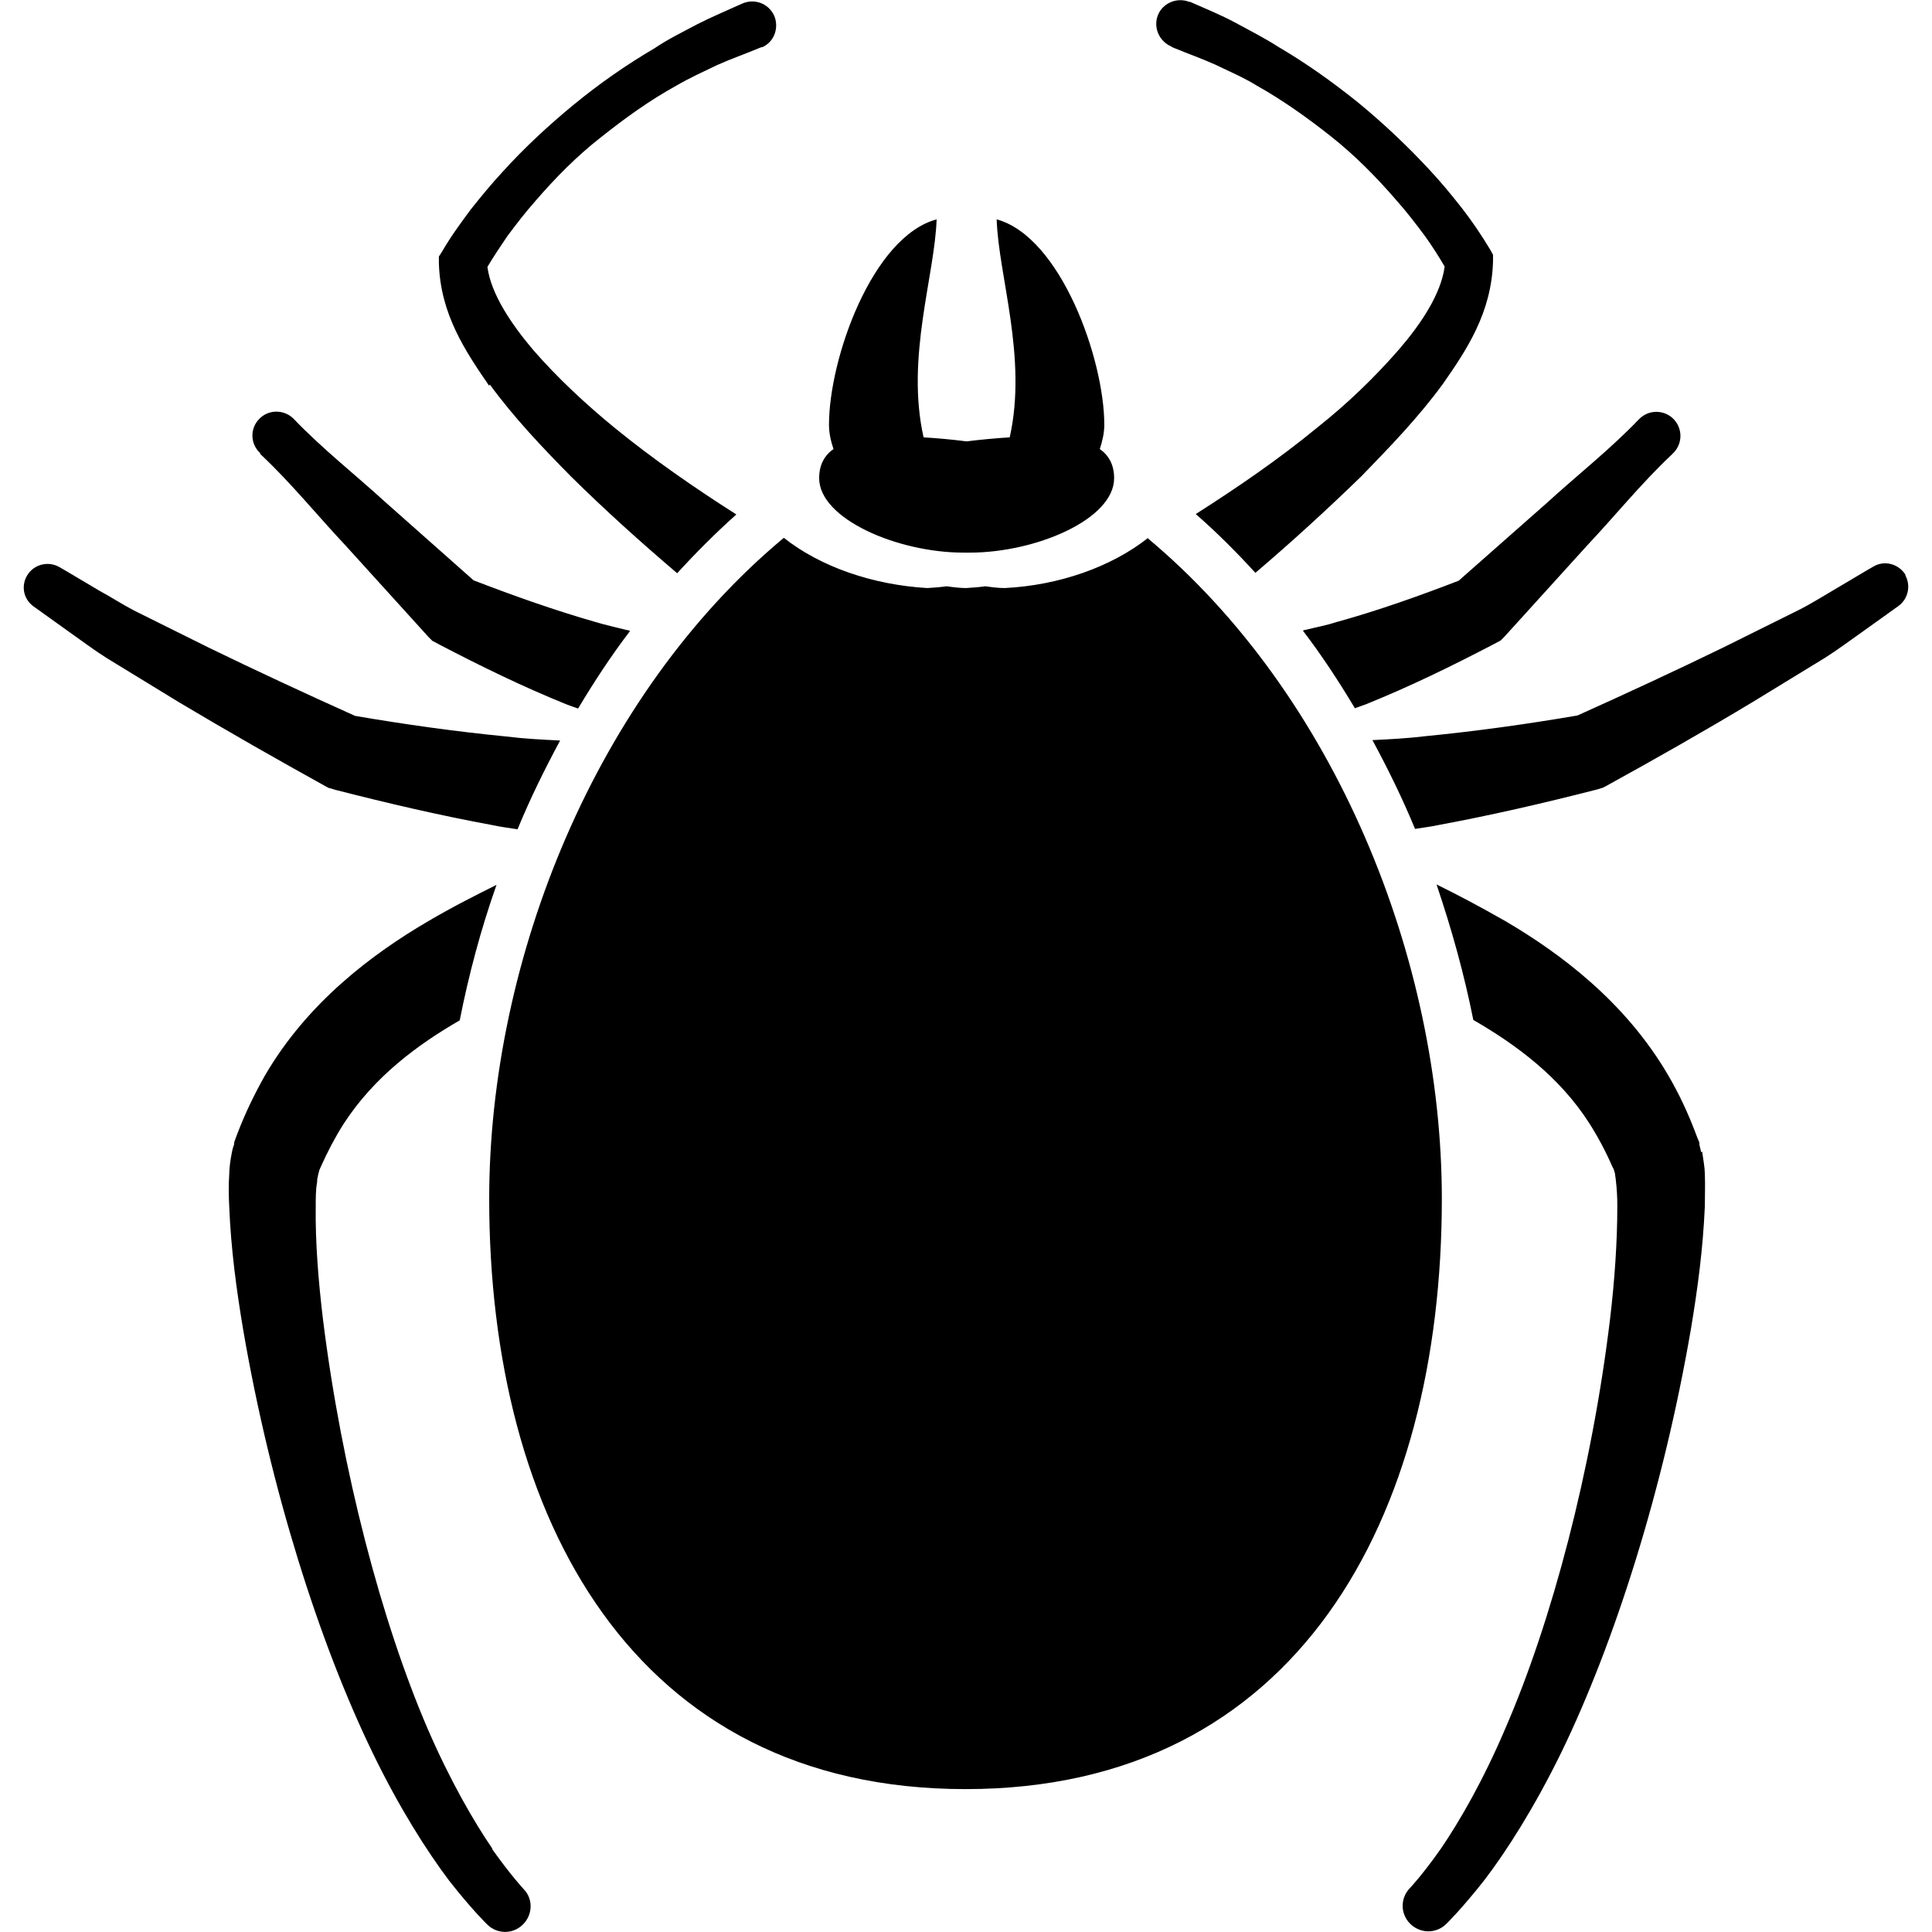
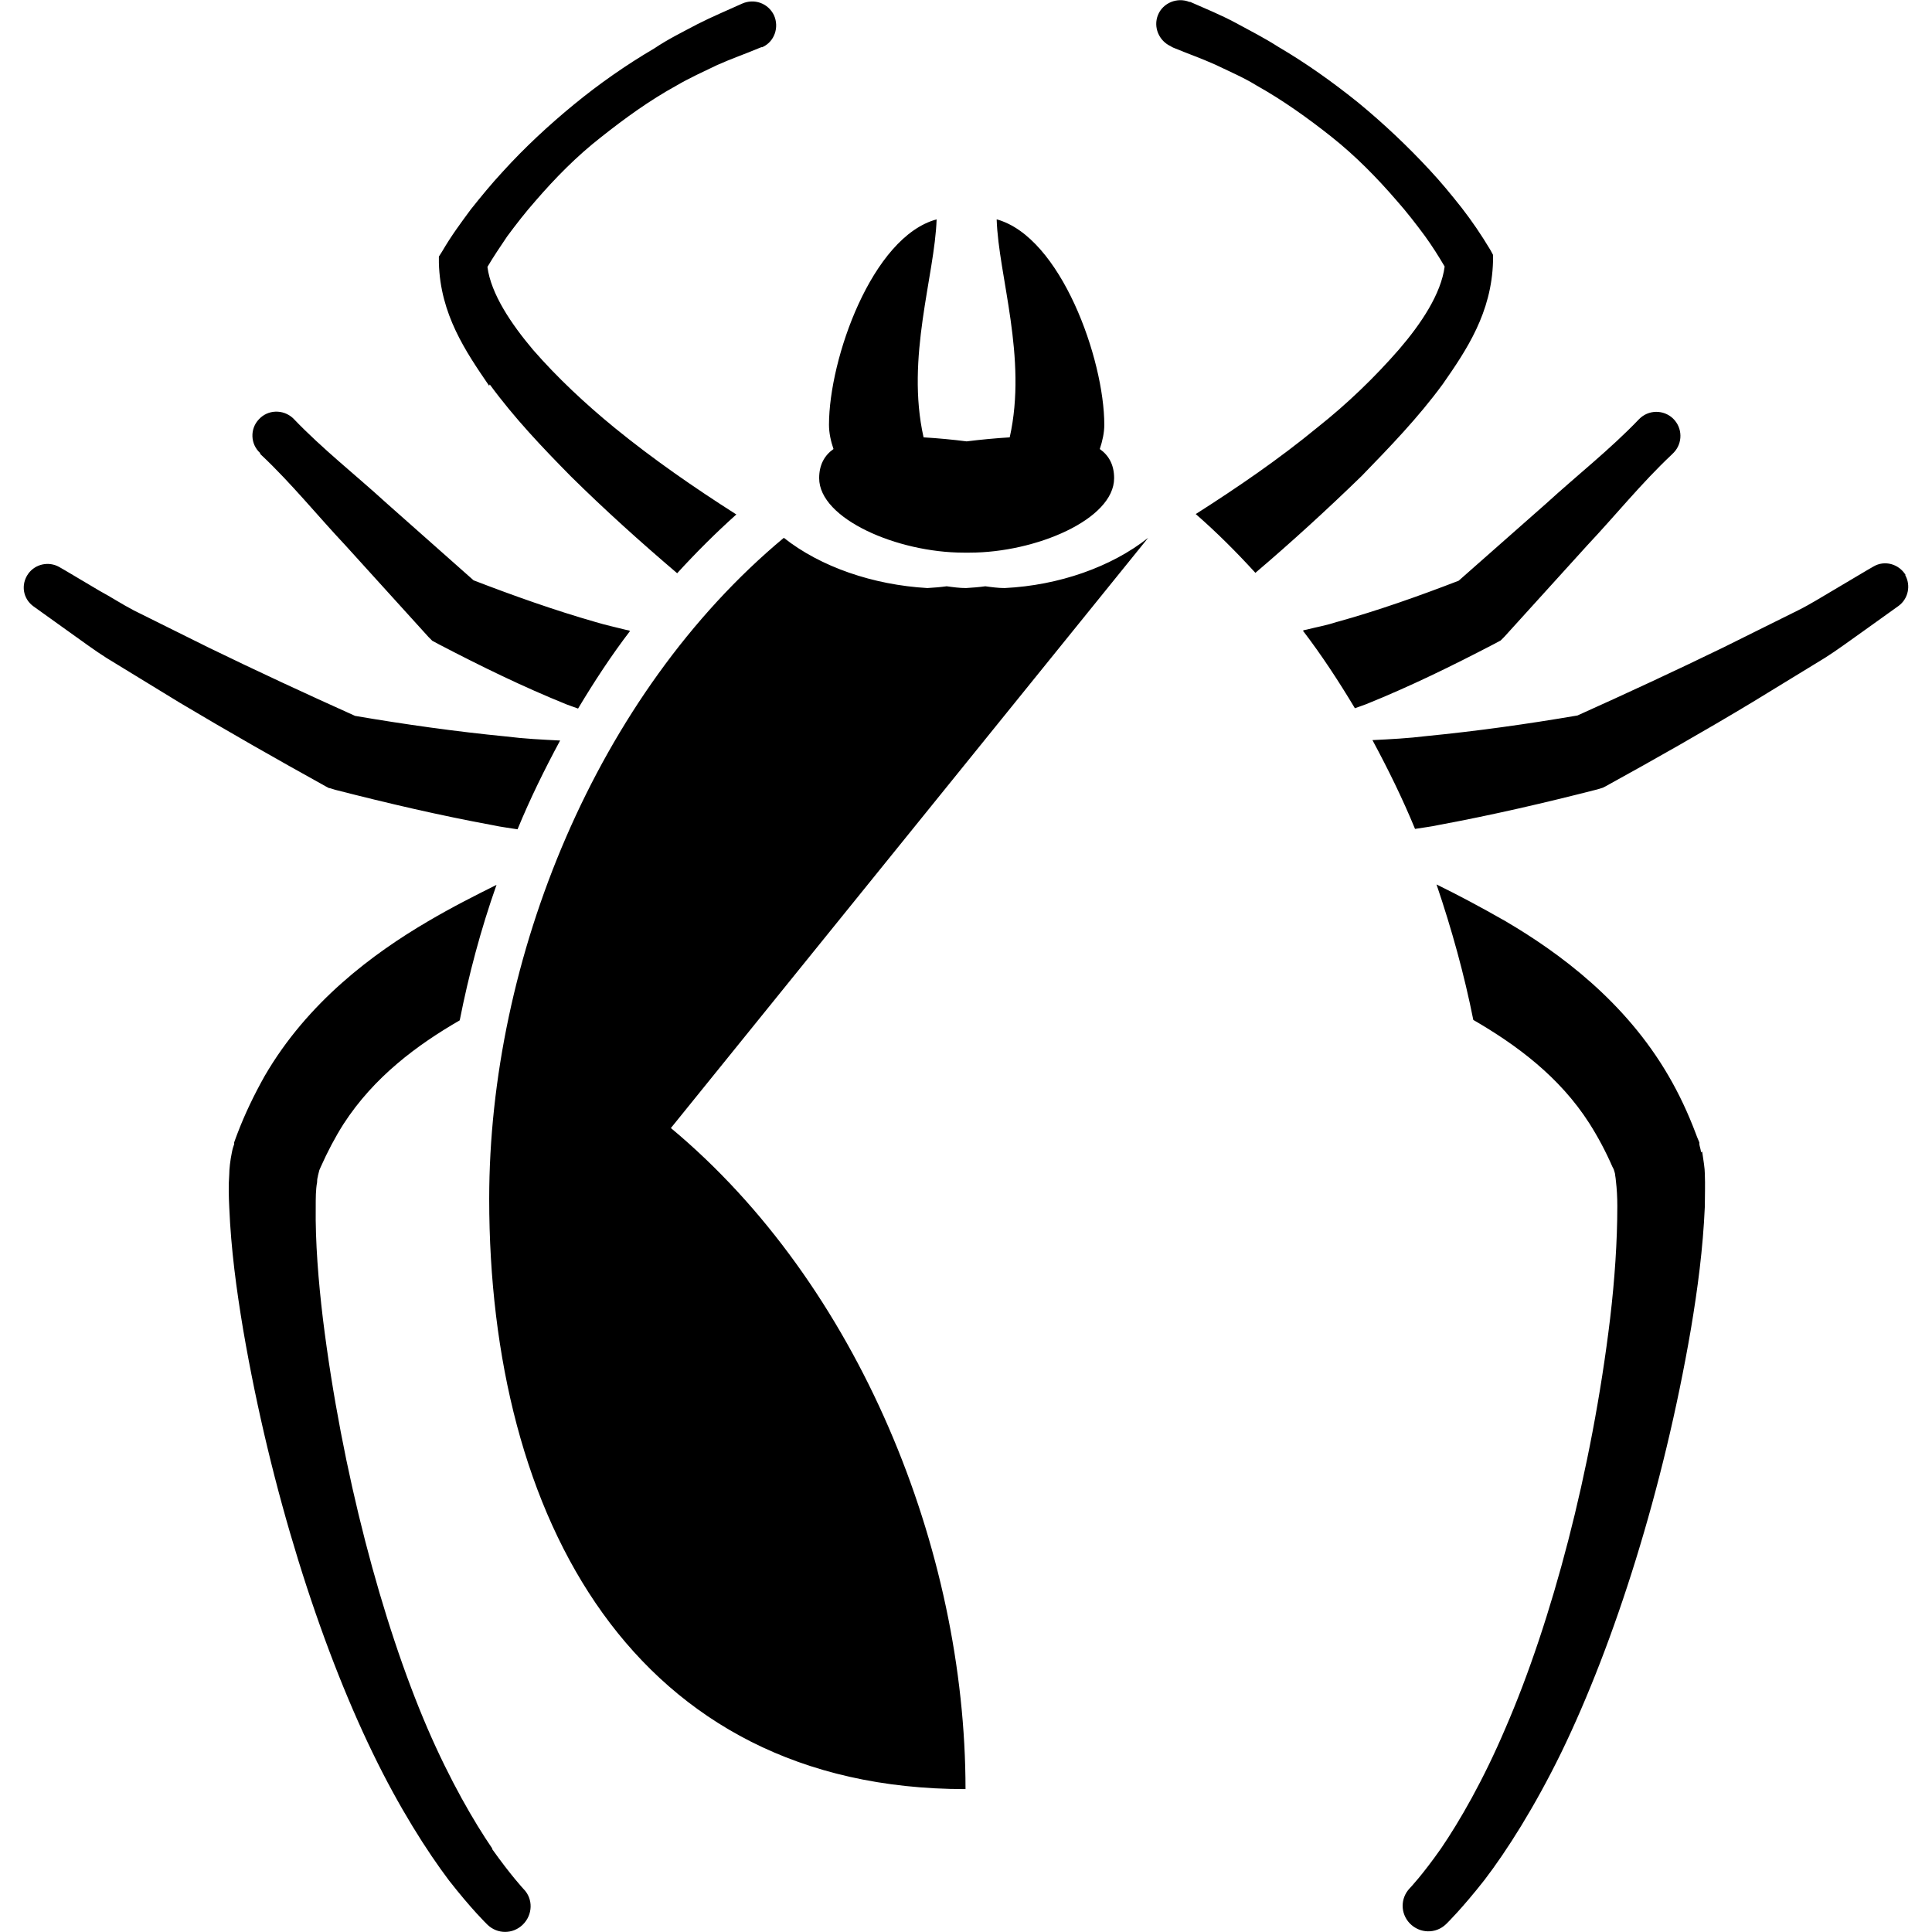
<svg xmlns="http://www.w3.org/2000/svg" viewBox="0 0 24 24" role="presentation" data-use="/cms/svg/site/e8ssooua8l7.24.2405141428538.svg#ticks">
-   <path d="M3.232 5.628c-0.123-0.111-0.128-0.301-0.017-0.418 0.111-0.123 0.301-0.128 0.423-0.017 0 0 0.006 0.006 0.011 0.011 0.357 0.373 0.769 0.696 1.153 1.047l1.081 0.958c0.49 0.189 1.008 0.373 1.515 0.518 0.128 0.039 0.262 0.067 0.39 0.1 0.011 0 0.028 0.006 0.039 0.011-0.234 0.306-0.446 0.63-0.646 0.964-0.045-0.017-0.095-0.033-0.139-0.05-0.552-0.223-1.064-0.474-1.588-0.747l-0.084-0.045l-0.045-0.045l-1.031-1.137c-0.351-0.373-0.674-0.774-1.047-1.125l-0.017-0.017ZM14.553 0.581l0.022 0.011c0.173 0.072 0.351 0.134 0.524 0.212 0.173 0.084 0.345 0.156 0.507 0.256 0.329 0.184 0.641 0.407 0.936 0.641 0.295 0.234 0.563 0.507 0.808 0.791 0.123 0.139 0.24 0.29 0.351 0.44 0.089 0.123 0.173 0.256 0.245 0.379-0.045 0.34-0.29 0.708-0.568 1.031-0.301 0.345-0.641 0.674-1.014 0.969-0.474 0.39-0.986 0.741-1.51 1.075 0.262 0.228 0.507 0.474 0.741 0.73 0.451-0.384 0.891-0.786 1.32-1.203 0.351-0.362 0.702-0.724 1.008-1.142 0.295-0.423 0.607-0.886 0.624-1.527v-0.078s-0.033-0.061-0.033-0.061c-0.117-0.195-0.228-0.357-0.357-0.524-0.128-0.162-0.256-0.318-0.396-0.468-0.279-0.301-0.574-0.579-0.886-0.836-0.318-0.256-0.646-0.49-0.997-0.696-0.173-0.111-0.351-0.201-0.535-0.301-0.178-0.095-0.368-0.173-0.557-0.256 0 0-0.006 0-0.011 0-0.15-0.061-0.329 0.011-0.39 0.162-0.061 0.15 0.011 0.323 0.162 0.39Zm2.061 7.142c-0.128 0.045-0.262 0.067-0.39 0.1-0.011 0-0.028 0.006-0.039 0.011 0.234 0.306 0.446 0.63 0.646 0.964 0.045-0.017 0.095-0.033 0.139-0.05 0.552-0.223 1.064-0.474 1.588-0.747l0.084-0.045l0.045-0.045l1.031-1.137c0.351-0.373 0.674-0.774 1.047-1.125l0.017-0.017s0.006-0.006 0.011-0.011c0.111-0.117 0.111-0.306-0.011-0.423-0.117-0.111-0.306-0.111-0.423 0.011-0.357 0.373-0.769 0.696-1.153 1.047l-1.086 0.958c-0.49 0.189-1.008 0.373-1.515 0.513Zm-10.53-2.947c0.306 0.418 0.657 0.786 1.008 1.142 0.423 0.418 0.869 0.819 1.32 1.203 0.234-0.256 0.479-0.501 0.735-0.73-0.524-0.334-1.031-0.685-1.51-1.075-0.368-0.301-0.713-0.624-1.014-0.969-0.273-0.323-0.524-0.696-0.568-1.031 0.072-0.123 0.162-0.256 0.245-0.379 0.111-0.15 0.228-0.301 0.351-0.44 0.245-0.284 0.513-0.557 0.813-0.791 0.295-0.234 0.602-0.457 0.936-0.641 0.162-0.095 0.334-0.173 0.507-0.256 0.173-0.078 0.351-0.139 0.524-0.212l0.028-0.011s0.006 0 0.011 0c0.15-0.067 0.212-0.245 0.145-0.396-0.072-0.15-0.245-0.212-0.396-0.145-0.184 0.084-0.373 0.162-0.557 0.256-0.178 0.095-0.362 0.184-0.535 0.301-0.351 0.206-0.685 0.44-0.997 0.696-0.312 0.256-0.613 0.535-0.886 0.836-0.139 0.15-0.267 0.306-0.396 0.468-0.123 0.167-0.24 0.323-0.357 0.524l-0.039 0.061v0.078c0.017 0.641 0.334 1.103 0.624 1.527Zm17.589 2.368c-0.084-0.139-0.262-0.189-0.401-0.106l-0.078 0.045l-0.423 0.251c-0.145 0.084-0.273 0.167-0.429 0.245l-0.93 0.462c-0.596 0.29-1.209 0.574-1.816 0.847-0.618 0.106-1.254 0.195-1.878 0.256-0.228 0.028-0.446 0.039-0.669 0.05 0.195 0.362 0.373 0.724 0.529 1.103 0.1-0.017 0.206-0.028 0.301-0.05 0.663-0.123 1.309-0.273 1.961-0.44l0.072-0.022l0.033-0.017c0.618-0.34 1.226-0.685 1.827-1.047l0.903-0.552c0.15-0.095 0.306-0.212 0.457-0.318l0.451-0.323c0.123-0.089 0.156-0.256 0.084-0.384Zm-2.541 7.17c-0.011-0.061-0.017-0.067-0.022-0.1v-0.022s-0.028-0.067-0.028-0.067l-0.017-0.045c-0.095-0.251-0.206-0.49-0.34-0.719-0.535-0.919-1.348-1.521-2.022-1.917-0.312-0.178-0.596-0.329-0.858-0.457 0.189 0.557 0.345 1.12 0.457 1.683 0.529 0.306 1.07 0.702 1.443 1.287 0.106 0.167 0.201 0.345 0.284 0.535l0.017 0.033h0s0.022 0.067 0.017 0.067c0 0.011 0.006 0.022 0.011 0.084 0.011 0.089 0.017 0.201 0.017 0.306 0 0.44-0.033 0.919-0.089 1.393-0.228 1.9-0.73 3.777-1.298 5.087-0.279 0.657-0.574 1.164-0.802 1.499-0.234 0.334-0.39 0.496-0.39 0.496-0.117 0.123-0.117 0.312 0 0.435 0.123 0.128 0.323 0.134 0.451 0.011l0.011-0.011s0.189-0.184 0.468-0.54c0.273-0.357 0.618-0.897 0.953-1.582 0.663-1.365 1.27-3.276 1.61-5.259 0.084-0.501 0.15-0.997 0.173-1.521 0-0.134 0.006-0.262 0-0.412 0-0.061-0.017-0.167-0.033-0.273Zm-15.015 8.652c-0.228-0.334-0.524-0.841-0.808-1.499-0.563-1.309-1.064-3.192-1.298-5.087-0.056-0.468-0.095-0.953-0.089-1.387 0-0.111 0-0.217 0.017-0.306 0-0.056 0.011-0.067 0.011-0.084 0 0 0.011-0.045 0.017-0.067h0s0.017-0.039 0.017-0.039c0.084-0.189 0.178-0.368 0.284-0.535 0.379-0.585 0.914-0.981 1.443-1.287 0.111-0.563 0.262-1.131 0.457-1.683-0.256 0.128-0.546 0.273-0.858 0.457-0.674 0.396-1.488 0.997-2.022 1.917-0.128 0.228-0.245 0.468-0.34 0.719l-0.017 0.045l-0.022 0.061v0.022c-0.011 0.033-0.017 0.045-0.028 0.1-0.022 0.106-0.033 0.212-0.033 0.273-0.011 0.15-0.006 0.279 0 0.412 0.022 0.524 0.089 1.02 0.173 1.521 0.34 1.983 0.947 3.894 1.61 5.259 0.329 0.68 0.674 1.22 0.947 1.582 0.279 0.357 0.468 0.54 0.468 0.54l0.011 0.011c0.123 0.117 0.312 0.117 0.435 0 0.128-0.123 0.134-0.323 0.011-0.446 0 0-0.156-0.167-0.39-0.496Zm-2.022-13.176l0.072 0.022c0.652 0.167 1.298 0.318 1.961 0.44 0.1 0.022 0.201 0.033 0.301 0.05 0.156-0.379 0.334-0.741 0.529-1.103-0.223-0.011-0.446-0.022-0.669-0.05-0.624-0.061-1.259-0.15-1.878-0.256-0.607-0.273-1.22-0.557-1.816-0.847l-0.93-0.462c-0.15-0.078-0.284-0.167-0.429-0.245l-0.423-0.251l-0.078-0.045c-0.128-0.072-0.295-0.039-0.384 0.084-0.095 0.134-0.067 0.312 0.067 0.407l0.451 0.323c0.15 0.106 0.306 0.223 0.457 0.318l0.903 0.552c0.607 0.362 1.215 0.708 1.827 1.047l0.033 0.017Zm10.168-3.109c-0.457 0.362-1.109 0.591-1.783 0.624-0.078 0-0.162-0.011-0.24-0.022-0.078 0.011-0.156 0.017-0.24 0.022-0.078 0-0.162-0.011-0.24-0.022-0.078 0.011-0.156 0.017-0.24 0.022-0.674-0.039-1.326-0.262-1.783-0.624-2.334 1.944-3.66 5.237-3.66 8.212 0 3.95 1.788 7.332 5.917 7.332s5.917-3.376 5.917-7.332c0-2.975-1.326-6.268-3.66-8.212Zm-2.295 0.184s0.028 0 0.039 0c0.011 0 0.028 0 0.039 0 0.819 0 1.794-0.412 1.794-0.925 0-0.167-0.067-0.284-0.178-0.362 0.033-0.1 0.056-0.201 0.056-0.301 0-0.813-0.54-2.334-1.337-2.552 0.022 0.702 0.384 1.716 0.162 2.708-0.178 0.011-0.362 0.028-0.535 0.05-0.173-0.022-0.351-0.039-0.535-0.05-0.223-0.992 0.139-2.006 0.162-2.708-0.802 0.217-1.337 1.733-1.337 2.552 0 0.1 0.022 0.201 0.056 0.301-0.111 0.078-0.178 0.195-0.178 0.362 0 0.507 0.975 0.925 1.794 0.925Z" />
+   <path d="M3.232 5.628c-0.123-0.111-0.128-0.301-0.017-0.418 0.111-0.123 0.301-0.128 0.423-0.017 0 0 0.006 0.006 0.011 0.011 0.357 0.373 0.769 0.696 1.153 1.047l1.081 0.958c0.49 0.189 1.008 0.373 1.515 0.518 0.128 0.039 0.262 0.067 0.39 0.1 0.011 0 0.028 0.006 0.039 0.011-0.234 0.306-0.446 0.63-0.646 0.964-0.045-0.017-0.095-0.033-0.139-0.05-0.552-0.223-1.064-0.474-1.588-0.747l-0.084-0.045l-0.045-0.045l-1.031-1.137c-0.351-0.373-0.674-0.774-1.047-1.125l-0.017-0.017ZM14.553 0.581l0.022 0.011c0.173 0.072 0.351 0.134 0.524 0.212 0.173 0.084 0.345 0.156 0.507 0.256 0.329 0.184 0.641 0.407 0.936 0.641 0.295 0.234 0.563 0.507 0.808 0.791 0.123 0.139 0.24 0.29 0.351 0.44 0.089 0.123 0.173 0.256 0.245 0.379-0.045 0.34-0.29 0.708-0.568 1.031-0.301 0.345-0.641 0.674-1.014 0.969-0.474 0.39-0.986 0.741-1.51 1.075 0.262 0.228 0.507 0.474 0.741 0.73 0.451-0.384 0.891-0.786 1.32-1.203 0.351-0.362 0.702-0.724 1.008-1.142 0.295-0.423 0.607-0.886 0.624-1.527v-0.078s-0.033-0.061-0.033-0.061c-0.117-0.195-0.228-0.357-0.357-0.524-0.128-0.162-0.256-0.318-0.396-0.468-0.279-0.301-0.574-0.579-0.886-0.836-0.318-0.256-0.646-0.49-0.997-0.696-0.173-0.111-0.351-0.201-0.535-0.301-0.178-0.095-0.368-0.173-0.557-0.256 0 0-0.006 0-0.011 0-0.15-0.061-0.329 0.011-0.39 0.162-0.061 0.15 0.011 0.323 0.162 0.39Zm2.061 7.142c-0.128 0.045-0.262 0.067-0.39 0.1-0.011 0-0.028 0.006-0.039 0.011 0.234 0.306 0.446 0.63 0.646 0.964 0.045-0.017 0.095-0.033 0.139-0.05 0.552-0.223 1.064-0.474 1.588-0.747l0.084-0.045l0.045-0.045l1.031-1.137c0.351-0.373 0.674-0.774 1.047-1.125l0.017-0.017s0.006-0.006 0.011-0.011c0.111-0.117 0.111-0.306-0.011-0.423-0.117-0.111-0.306-0.111-0.423 0.011-0.357 0.373-0.769 0.696-1.153 1.047l-1.086 0.958c-0.49 0.189-1.008 0.373-1.515 0.513Zm-10.53-2.947c0.306 0.418 0.657 0.786 1.008 1.142 0.423 0.418 0.869 0.819 1.32 1.203 0.234-0.256 0.479-0.501 0.735-0.73-0.524-0.334-1.031-0.685-1.51-1.075-0.368-0.301-0.713-0.624-1.014-0.969-0.273-0.323-0.524-0.696-0.568-1.031 0.072-0.123 0.162-0.256 0.245-0.379 0.111-0.15 0.228-0.301 0.351-0.44 0.245-0.284 0.513-0.557 0.813-0.791 0.295-0.234 0.602-0.457 0.936-0.641 0.162-0.095 0.334-0.173 0.507-0.256 0.173-0.078 0.351-0.139 0.524-0.212l0.028-0.011s0.006 0 0.011 0c0.15-0.067 0.212-0.245 0.145-0.396-0.072-0.15-0.245-0.212-0.396-0.145-0.184 0.084-0.373 0.162-0.557 0.256-0.178 0.095-0.362 0.184-0.535 0.301-0.351 0.206-0.685 0.44-0.997 0.696-0.312 0.256-0.613 0.535-0.886 0.836-0.139 0.15-0.267 0.306-0.396 0.468-0.123 0.167-0.24 0.323-0.357 0.524l-0.039 0.061v0.078c0.017 0.641 0.334 1.103 0.624 1.527Zm17.589 2.368c-0.084-0.139-0.262-0.189-0.401-0.106l-0.078 0.045l-0.423 0.251c-0.145 0.084-0.273 0.167-0.429 0.245l-0.93 0.462c-0.596 0.29-1.209 0.574-1.816 0.847-0.618 0.106-1.254 0.195-1.878 0.256-0.228 0.028-0.446 0.039-0.669 0.05 0.195 0.362 0.373 0.724 0.529 1.103 0.1-0.017 0.206-0.028 0.301-0.05 0.663-0.123 1.309-0.273 1.961-0.44l0.072-0.022l0.033-0.017c0.618-0.34 1.226-0.685 1.827-1.047l0.903-0.552c0.15-0.095 0.306-0.212 0.457-0.318l0.451-0.323c0.123-0.089 0.156-0.256 0.084-0.384Zm-2.541 7.17c-0.011-0.061-0.017-0.067-0.022-0.1v-0.022s-0.028-0.067-0.028-0.067l-0.017-0.045c-0.095-0.251-0.206-0.49-0.34-0.719-0.535-0.919-1.348-1.521-2.022-1.917-0.312-0.178-0.596-0.329-0.858-0.457 0.189 0.557 0.345 1.12 0.457 1.683 0.529 0.306 1.07 0.702 1.443 1.287 0.106 0.167 0.201 0.345 0.284 0.535l0.017 0.033h0s0.022 0.067 0.017 0.067c0 0.011 0.006 0.022 0.011 0.084 0.011 0.089 0.017 0.201 0.017 0.306 0 0.44-0.033 0.919-0.089 1.393-0.228 1.9-0.73 3.777-1.298 5.087-0.279 0.657-0.574 1.164-0.802 1.499-0.234 0.334-0.39 0.496-0.39 0.496-0.117 0.123-0.117 0.312 0 0.435 0.123 0.128 0.323 0.134 0.451 0.011l0.011-0.011s0.189-0.184 0.468-0.54c0.273-0.357 0.618-0.897 0.953-1.582 0.663-1.365 1.27-3.276 1.61-5.259 0.084-0.501 0.15-0.997 0.173-1.521 0-0.134 0.006-0.262 0-0.412 0-0.061-0.017-0.167-0.033-0.273Zm-15.015 8.652c-0.228-0.334-0.524-0.841-0.808-1.499-0.563-1.309-1.064-3.192-1.298-5.087-0.056-0.468-0.095-0.953-0.089-1.387 0-0.111 0-0.217 0.017-0.306 0-0.056 0.011-0.067 0.011-0.084 0 0 0.011-0.045 0.017-0.067h0s0.017-0.039 0.017-0.039c0.084-0.189 0.178-0.368 0.284-0.535 0.379-0.585 0.914-0.981 1.443-1.287 0.111-0.563 0.262-1.131 0.457-1.683-0.256 0.128-0.546 0.273-0.858 0.457-0.674 0.396-1.488 0.997-2.022 1.917-0.128 0.228-0.245 0.468-0.34 0.719l-0.017 0.045l-0.022 0.061v0.022c-0.011 0.033-0.017 0.045-0.028 0.1-0.022 0.106-0.033 0.212-0.033 0.273-0.011 0.15-0.006 0.279 0 0.412 0.022 0.524 0.089 1.02 0.173 1.521 0.34 1.983 0.947 3.894 1.61 5.259 0.329 0.68 0.674 1.22 0.947 1.582 0.279 0.357 0.468 0.54 0.468 0.54l0.011 0.011c0.123 0.117 0.312 0.117 0.435 0 0.128-0.123 0.134-0.323 0.011-0.446 0 0-0.156-0.167-0.39-0.496Zm-2.022-13.176l0.072 0.022c0.652 0.167 1.298 0.318 1.961 0.44 0.1 0.022 0.201 0.033 0.301 0.05 0.156-0.379 0.334-0.741 0.529-1.103-0.223-0.011-0.446-0.022-0.669-0.05-0.624-0.061-1.259-0.15-1.878-0.256-0.607-0.273-1.22-0.557-1.816-0.847l-0.93-0.462c-0.15-0.078-0.284-0.167-0.429-0.245l-0.423-0.251l-0.078-0.045c-0.128-0.072-0.295-0.039-0.384 0.084-0.095 0.134-0.067 0.312 0.067 0.407l0.451 0.323c0.15 0.106 0.306 0.223 0.457 0.318l0.903 0.552c0.607 0.362 1.215 0.708 1.827 1.047l0.033 0.017Zm10.168-3.109c-0.457 0.362-1.109 0.591-1.783 0.624-0.078 0-0.162-0.011-0.24-0.022-0.078 0.011-0.156 0.017-0.24 0.022-0.078 0-0.162-0.011-0.24-0.022-0.078 0.011-0.156 0.017-0.24 0.022-0.674-0.039-1.326-0.262-1.783-0.624-2.334 1.944-3.66 5.237-3.66 8.212 0 3.95 1.788 7.332 5.917 7.332c0-2.975-1.326-6.268-3.66-8.212Zm-2.295 0.184s0.028 0 0.039 0c0.011 0 0.028 0 0.039 0 0.819 0 1.794-0.412 1.794-0.925 0-0.167-0.067-0.284-0.178-0.362 0.033-0.1 0.056-0.201 0.056-0.301 0-0.813-0.54-2.334-1.337-2.552 0.022 0.702 0.384 1.716 0.162 2.708-0.178 0.011-0.362 0.028-0.535 0.05-0.173-0.022-0.351-0.039-0.535-0.05-0.223-0.992 0.139-2.006 0.162-2.708-0.802 0.217-1.337 1.733-1.337 2.552 0 0.1 0.022 0.201 0.056 0.301-0.111 0.078-0.178 0.195-0.178 0.362 0 0.507 0.975 0.925 1.794 0.925Z" />
</svg>